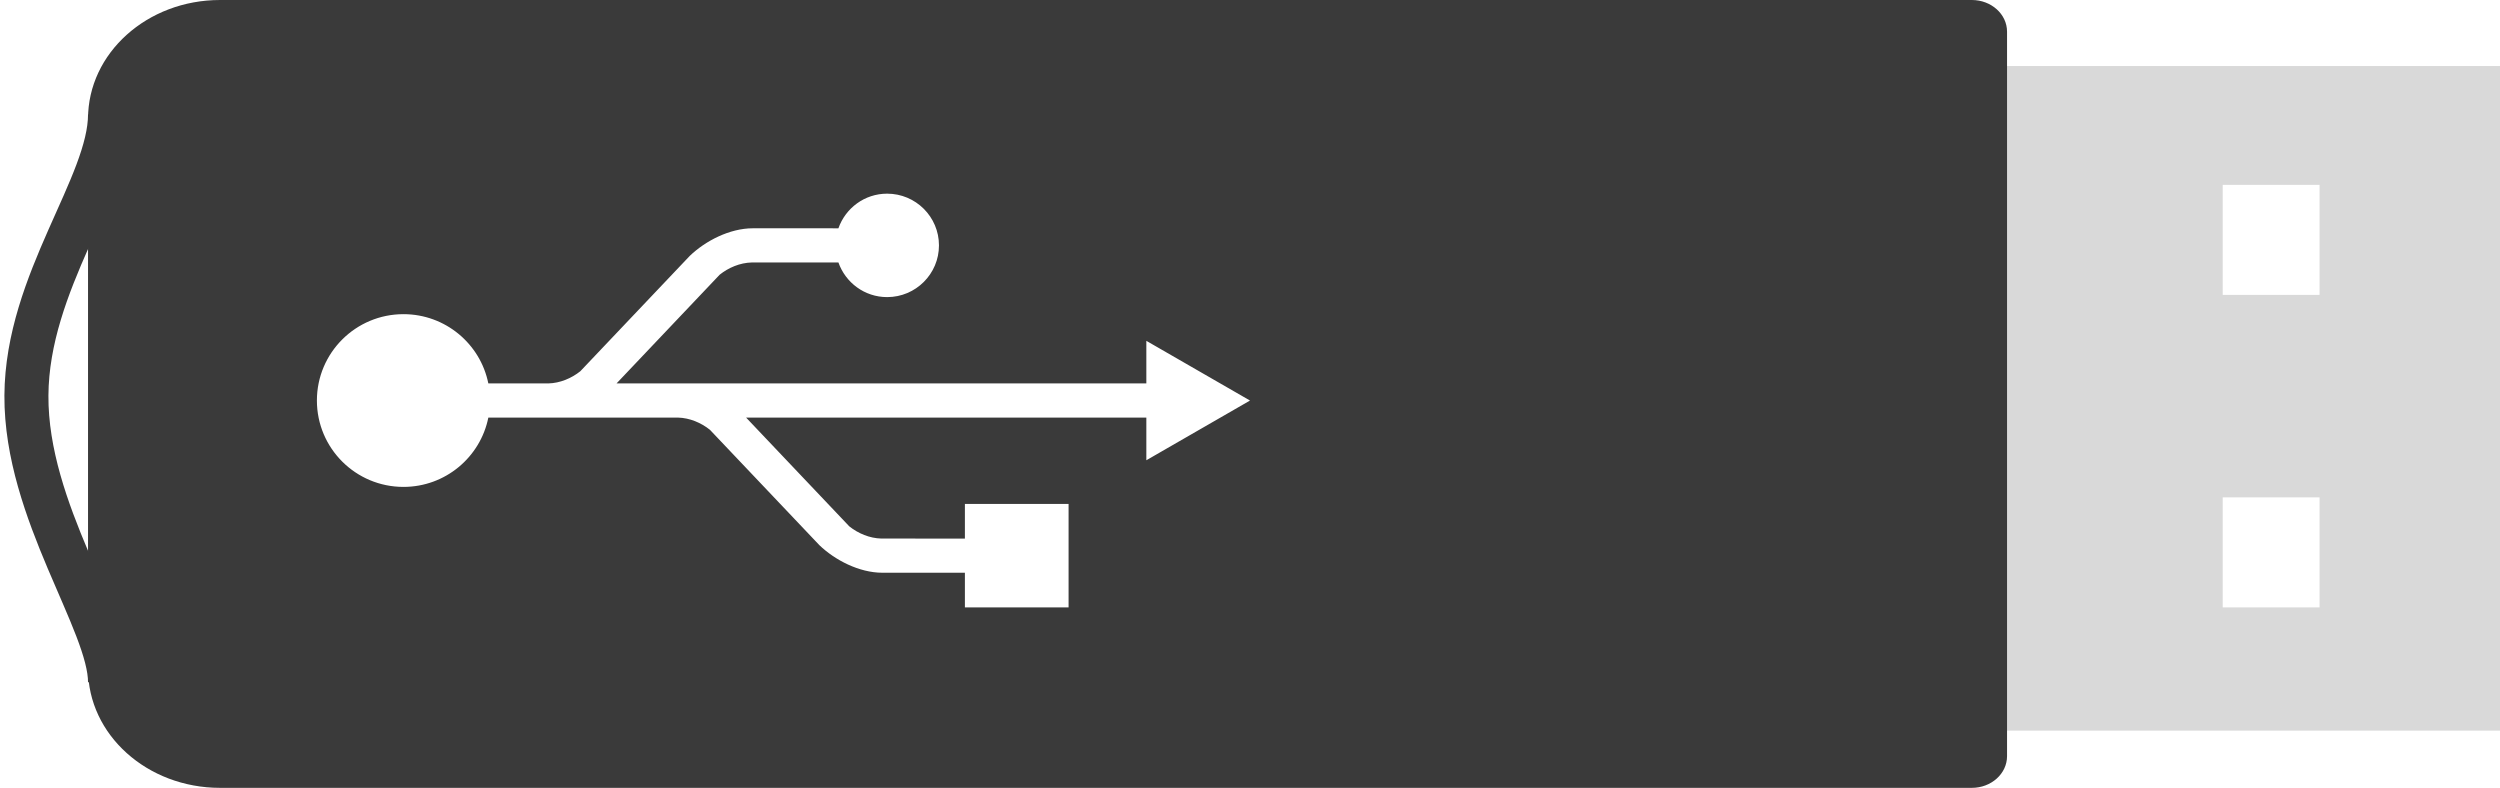
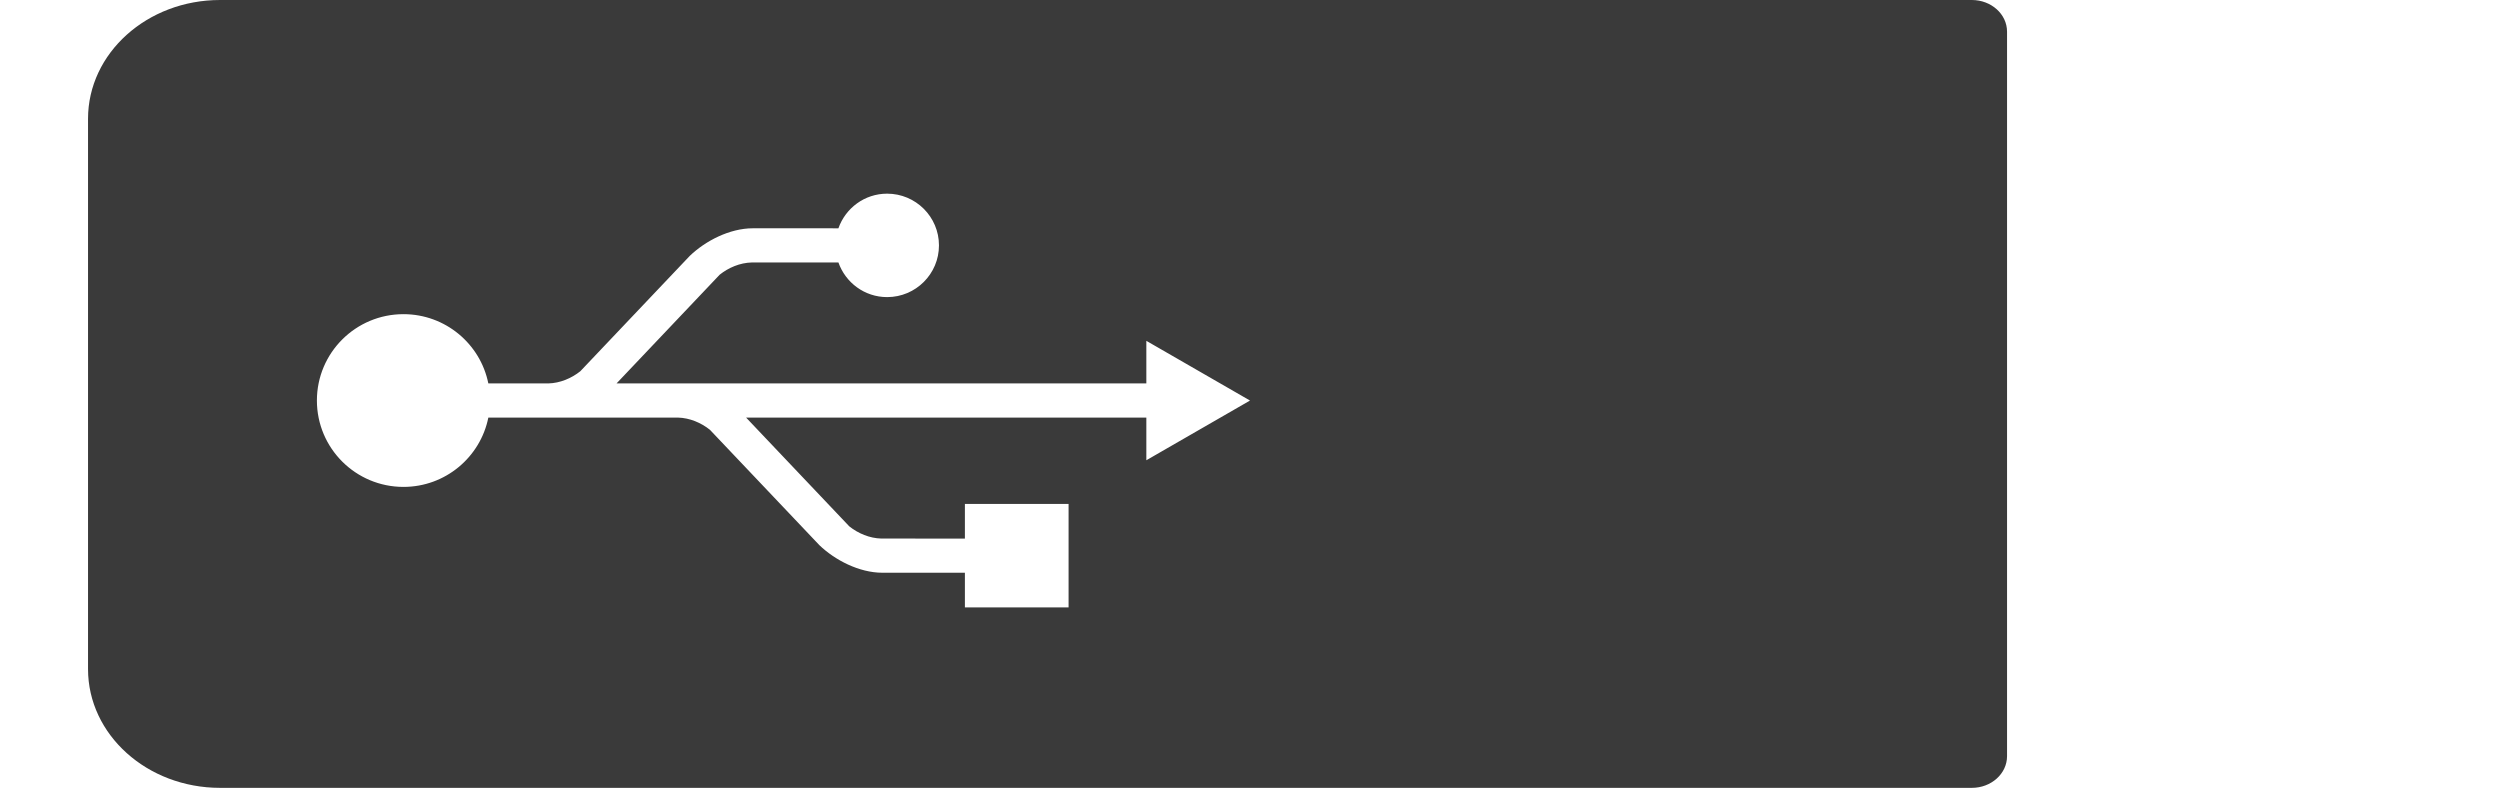
<svg xmlns="http://www.w3.org/2000/svg" width="568" height="179" viewBox="0 0 568 179" fill="none">
-   <path fill-rule="evenodd" clip-rule="evenodd" d="M568 15H425V166H568V15ZM505 42H527V67H505V42ZM505 113H527V138H505V113Z" fill="#D9D9D9" />
-   <path d="M25 26C25 42.125 6.137 63.964 6.001 89.88C5.862 116.263 25 141.356 25 155" stroke="#3A3A3A" stroke-width="10" />
  <path fill-rule="evenodd" clip-rule="evenodd" d="M50 0C33.431 0 20 12.082 20 26.985V152.015C20 166.919 33.431 179 50 179H448C452.418 179 456 175.778 456 171.804V7.196C456 3.222 452.418 0 448 0H50ZM260.449 77.436L284 91.004L260.449 104.571V94.876H169.513L192.956 119.585C194.95 121.18 197.563 122.298 200.248 122.359C214.287 122.359 219.225 122.368 219.225 122.368V114.501H242.782V138H219.225V130.122L200.477 130.126C195.204 130.126 189.677 127.242 186.161 123.86C186.259 123.958 186.358 124.068 186.159 123.858C186.082 123.773 161.295 97.651 161.295 97.651C159.307 96.056 156.702 94.943 154.024 94.875H124.433C124.398 94.877 124.364 94.875 124.329 94.875H110.951C109.146 103.857 101.202 110.624 91.671 110.624C80.807 110.624 72 101.838 72 90.999C72 80.163 80.807 71.378 91.671 71.378C101.2 71.378 109.144 78.139 110.949 87.114H124.566C127.249 87.05 129.857 85.938 131.848 84.345C131.848 84.345 156.64 58.221 156.715 58.138C156.916 57.928 156.816 58.035 156.72 58.136C160.237 54.752 165.761 51.867 171.034 51.867L190.487 51.87C192.096 47.3 196.419 44 201.558 44C208.059 44 213.334 49.261 213.334 55.752C213.334 62.239 208.058 67.502 201.558 67.502C196.419 67.502 192.096 64.201 190.487 59.627C188.113 59.632 181.664 59.634 170.803 59.634C168.118 59.696 165.509 60.815 163.514 62.41L140.076 87.115H260.449V77.436Z" fill="#3A3A3A" />
</svg>